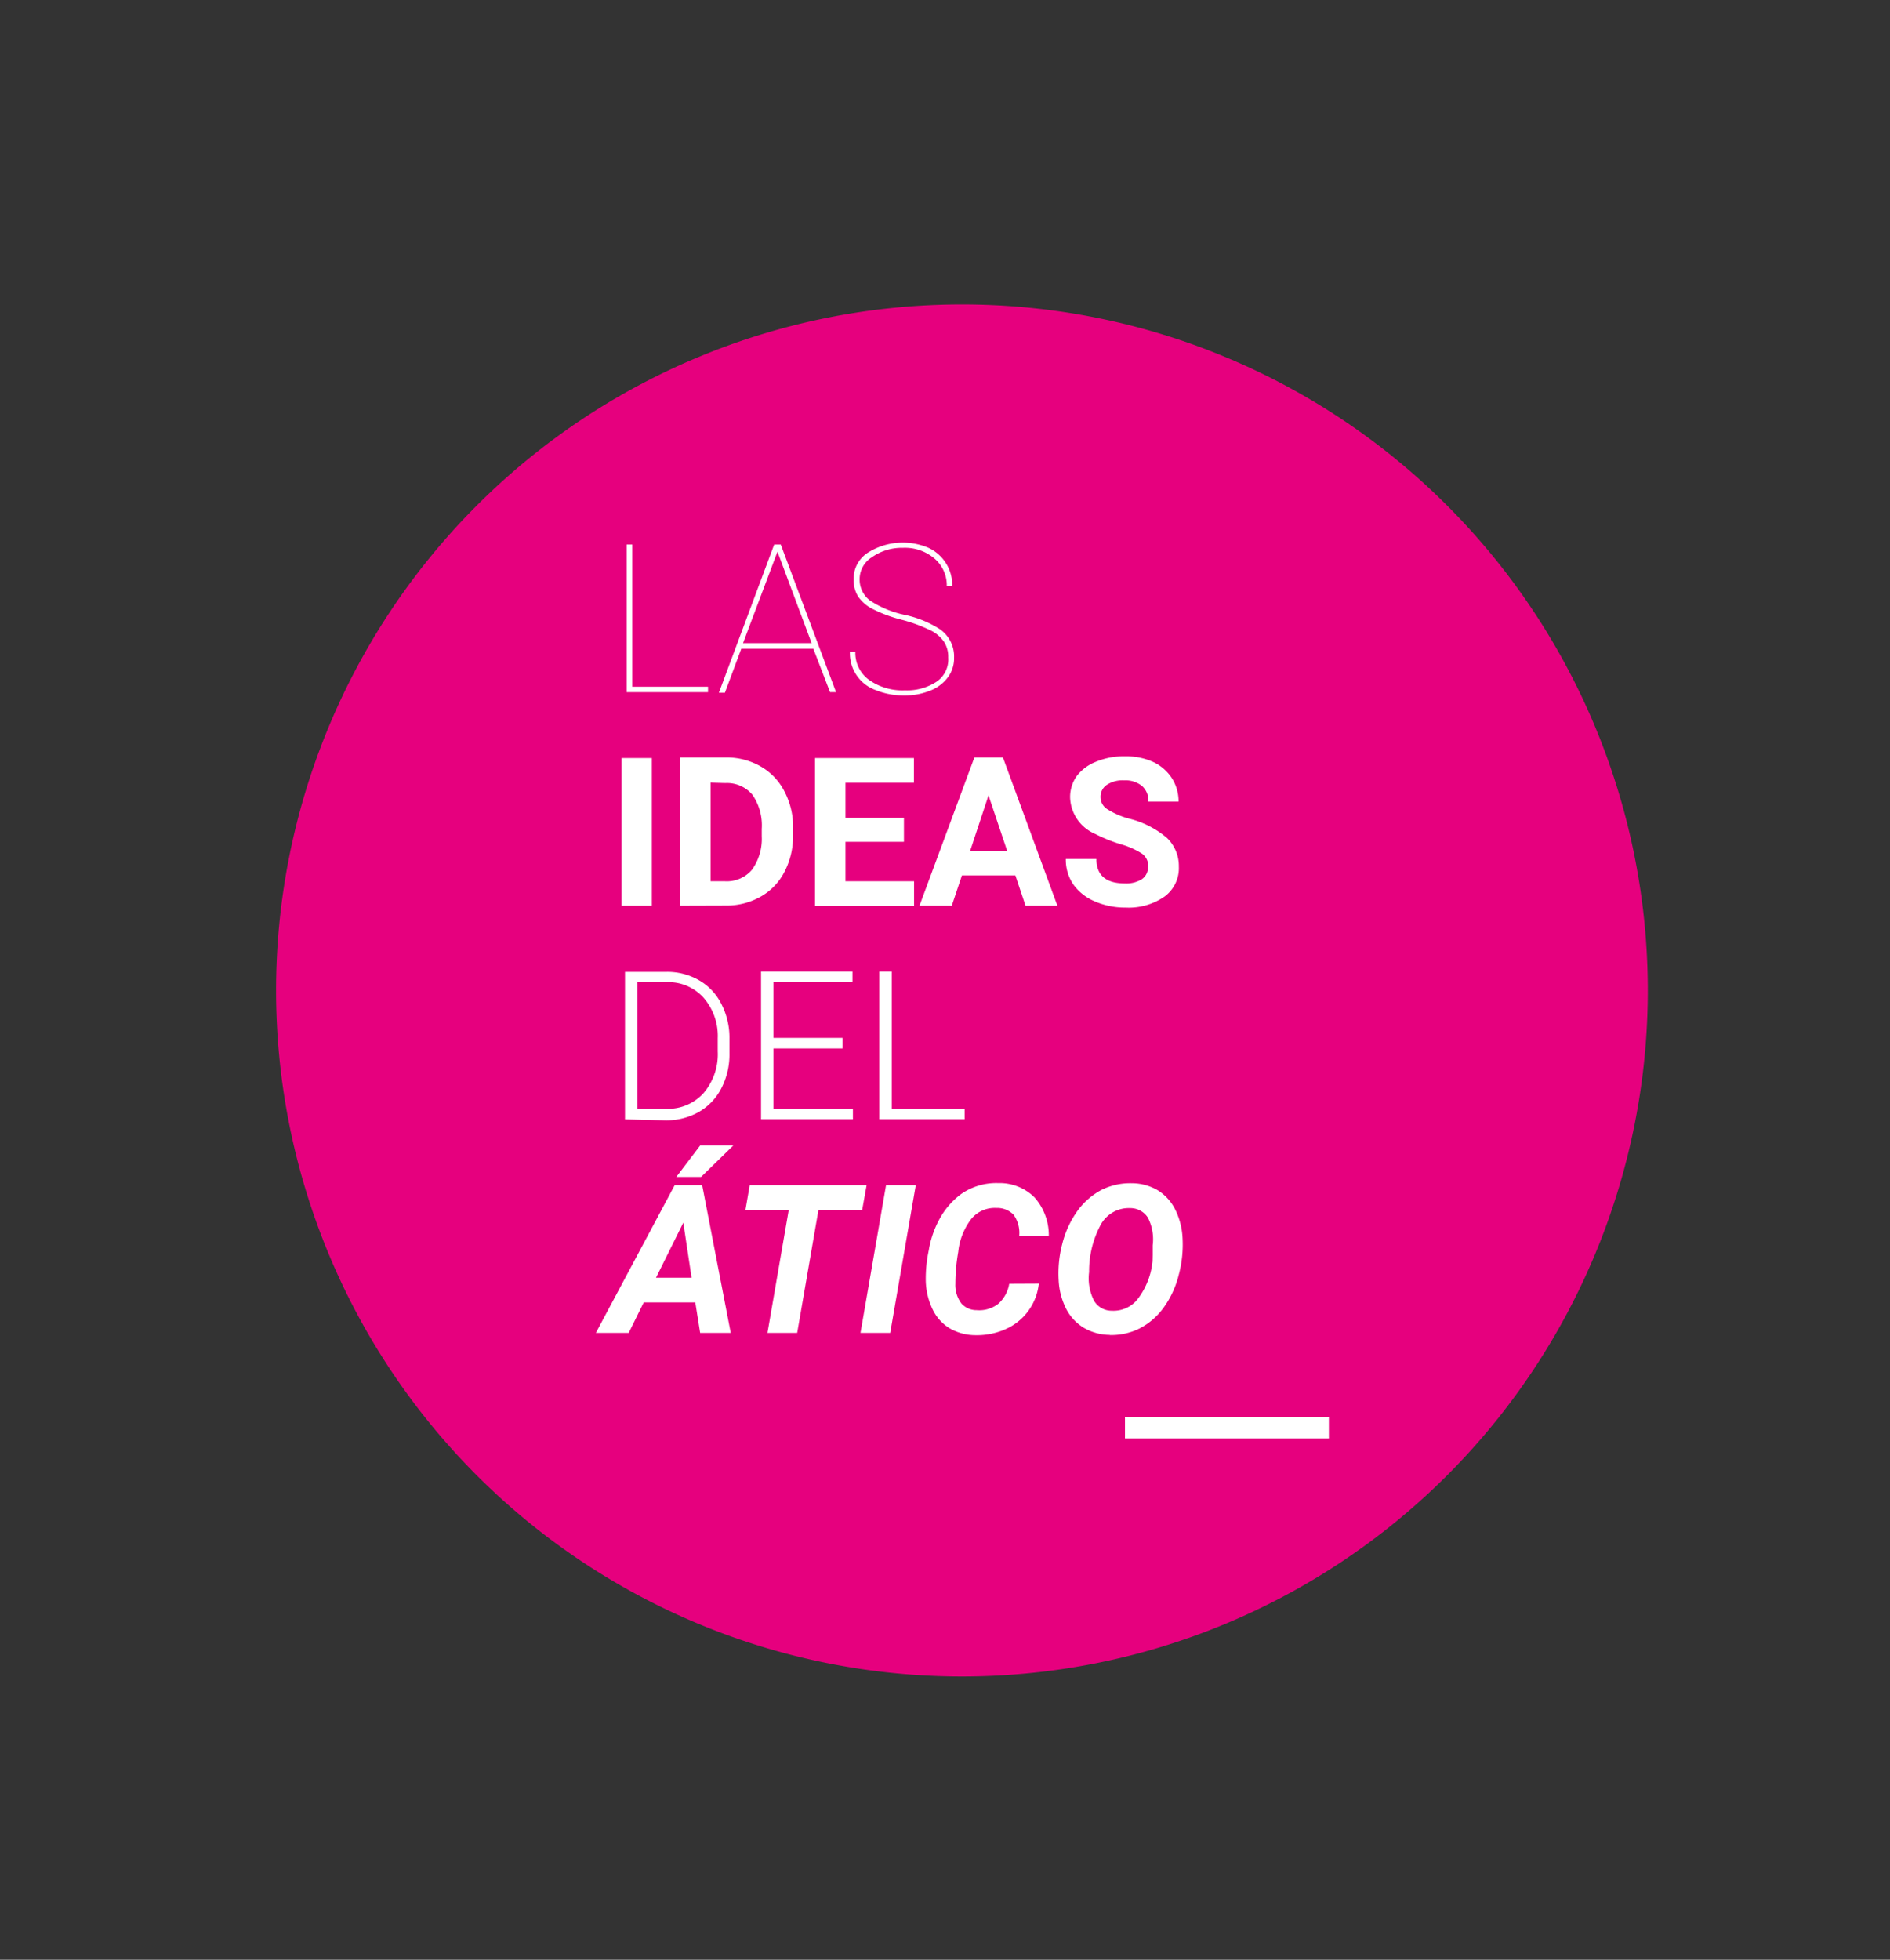
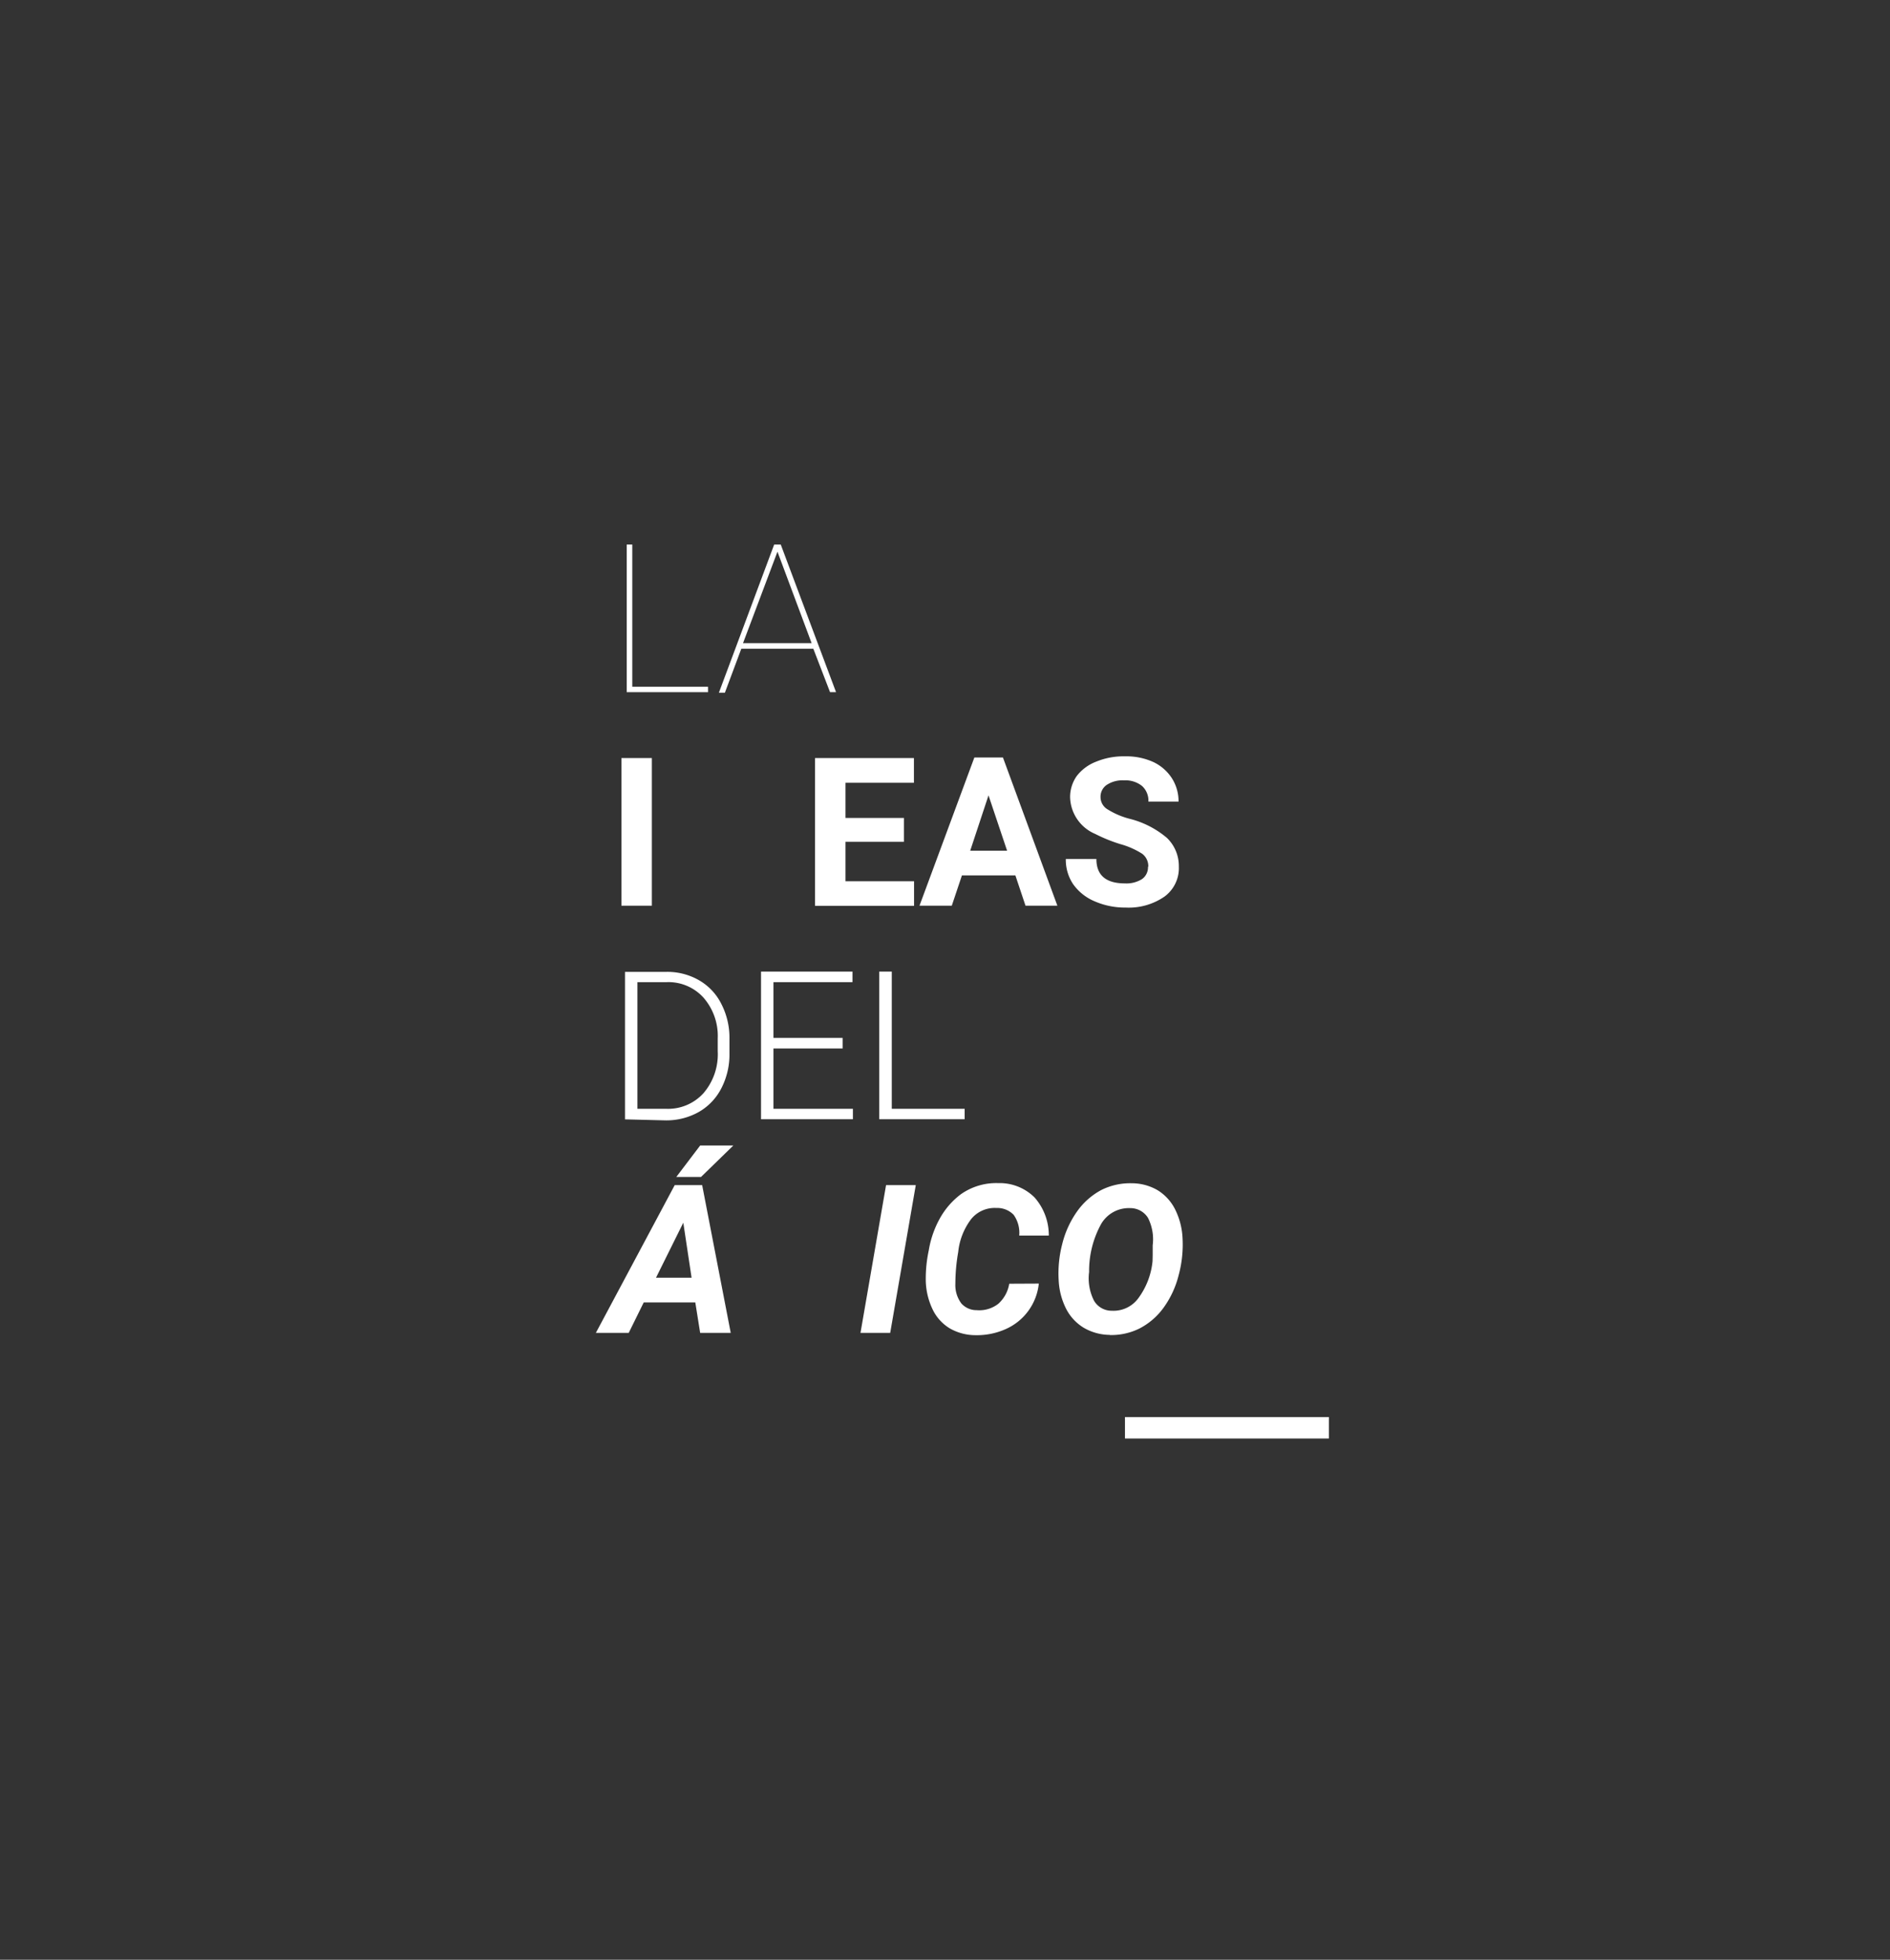
<svg xmlns="http://www.w3.org/2000/svg" id="Layer_1" data-name="Layer 1" viewBox="0 0 132.27 137.12">
  <rect x="0" y="0" width="132.27" height="137.12" fill="#333333" stroke="none" />
  <defs>
    <style>.cls-1{fill:#e6007e;}.cls-2{fill:#fff;}</style>
  </defs>
  <title>ideas</title>
-   <path class="cls-1" d="M115.32,69.3a48,48,0,1,1-48-48,48,48,0,0,1,48,48" />
  <polygon class="cls-2" points="44.25 48.05 49.55 48.05 49.55 48.43 43.86 48.43 43.86 38.1 44.25 38.1 44.25 48.05" />
  <path class="cls-2" d="M52,45H56.8l-2.39-6.4Zm4.92.39H51.88l-1.15,3.08h-.42L54.18,38.1h.46l3.87,10.33h-.42Z" />
-   <path class="cls-2" d="M66.36,46a1.92,1.92,0,0,0-.31-1.12,2.5,2.5,0,0,0-1-.81,11,11,0,0,0-2-.72,9.7,9.7,0,0,1-2-.75,2.72,2.72,0,0,1-1-.87,2.2,2.2,0,0,1-.31-1.21,2.16,2.16,0,0,1,.95-1.82A4.58,4.58,0,0,1,65,38.34,2.87,2.87,0,0,1,66.64,41h-.38a2.46,2.46,0,0,0-.85-1.91,3.19,3.19,0,0,0-2.21-.76A3.66,3.66,0,0,0,61,39a1.81,1.81,0,0,0-.84,1.52,1.83,1.83,0,0,0,.73,1.5,7,7,0,0,0,2.42,1,7.47,7.47,0,0,1,2.46,1,2.32,2.32,0,0,1,1,2,2.23,2.23,0,0,1-.44,1.38,2.81,2.81,0,0,1-1.25.93,4.71,4.71,0,0,1-1.81.33,5.19,5.19,0,0,1-2-.38,2.73,2.73,0,0,1-1.79-2.68h.38a2.33,2.33,0,0,0,1,2,4.05,4.05,0,0,0,2.48.7,3.72,3.72,0,0,0,2.23-.62A1.88,1.88,0,0,0,66.36,46" />
  <rect class="cls-2" x="43.49" y="53.04" width="2.13" height="10.33" />
-   <path class="cls-2" d="M49.73,54.76v6.9h1a2.31,2.31,0,0,0,1.9-.81,3.7,3.7,0,0,0,.68-2.34V58a3.78,3.78,0,0,0-.65-2.39,2.33,2.33,0,0,0-1.91-.82ZM47.6,63.37V53h3.18a4.79,4.79,0,0,1,2.43.61,4.23,4.23,0,0,1,1.68,1.75A5.28,5.28,0,0,1,55.5,58v.48A5.35,5.35,0,0,1,54.9,61a4.18,4.18,0,0,1-1.67,1.74,4.83,4.83,0,0,1-2.43.62Z" />
  <polygon class="cls-2" points="63.26 58.9 59.17 58.9 59.17 61.66 63.97 61.66 63.97 63.38 57.04 63.38 57.04 53.04 63.96 53.04 63.96 54.77 59.17 54.77 59.17 57.23 63.26 57.23 63.26 58.9" />
  <path class="cls-2" d="M67.9,59.52h2.58l-1.3-3.87Zm3.16,1.73H67.32l-.71,2.12H64.35L68.19,53h2L74,63.37H71.77Z" />
  <path class="cls-2" d="M80.36,60.66a1.08,1.08,0,0,0-.42-.92,5.61,5.61,0,0,0-1.54-.68,11,11,0,0,1-1.75-.71,2.87,2.87,0,0,1-1.76-2.56,2.55,2.55,0,0,1,.47-1.5,3.12,3.12,0,0,1,1.36-1,5,5,0,0,1,2-.37,4.56,4.56,0,0,1,2,.4A3.14,3.14,0,0,1,82,54.43a3,3,0,0,1,.48,1.66H80.37a1.38,1.38,0,0,0-.45-1.1,1.85,1.85,0,0,0-1.25-.39,2,2,0,0,0-1.22.32,1,1,0,0,0-.43.87,1,1,0,0,0,.51.85,5.48,5.48,0,0,0,1.49.64,6.46,6.46,0,0,1,2.65,1.35,2.73,2.73,0,0,1,.83,2,2.47,2.47,0,0,1-1,2.1,4.4,4.4,0,0,1-2.73.77,5.29,5.29,0,0,1-2.17-.44,3.49,3.49,0,0,1-1.5-1.2,3.06,3.06,0,0,1-.51-1.76h2.14q0,1.71,2,1.71a2.05,2.05,0,0,0,1.19-.3,1,1,0,0,0,.42-.87" />
  <path class="cls-2" d="M44.61,68.72v8.86h2a3.34,3.34,0,0,0,2.62-1.09,4.17,4.17,0,0,0,1-2.93v-.91a4.07,4.07,0,0,0-1-2.85,3.3,3.3,0,0,0-2.57-1.08Zm-.87,9.6V68h2.89a4.44,4.44,0,0,1,2.28.58,3.94,3.94,0,0,1,1.57,1.66,5.15,5.15,0,0,1,.57,2.45v1a5.13,5.13,0,0,1-.57,2.46,4,4,0,0,1-1.57,1.65,4.62,4.62,0,0,1-2.34.59Z" />
  <polygon class="cls-2" points="58.97 73.36 54.13 73.36 54.13 77.58 59.69 77.58 59.69 78.31 53.26 78.31 53.26 67.98 59.66 67.98 59.66 68.72 54.13 68.72 54.13 72.62 58.97 72.62 58.97 73.36" />
  <polygon class="cls-2" points="62.41 77.58 67.51 77.58 67.51 78.31 61.53 78.31 61.53 67.98 62.41 67.98 62.41 77.58" />
  <path class="cls-2" d="M49,80.15h2.32l-2.26,2.2H47.33ZM45.91,89.4H48.4l-.58-3.85Zm2.75,1.73H45.05L44,93.26H41.7l5.52-10.34h1.92l2,10.34H49Z" />
-   <polygon class="cls-2" points="60.34 84.65 57.28 84.65 55.79 93.26 53.71 93.26 55.2 84.65 52.17 84.65 52.47 82.92 60.65 82.92 60.34 84.65" />
  <polygon class="cls-2" points="62.3 93.26 60.22 93.26 62.01 82.92 64.09 82.92 62.3 93.26" />
  <path class="cls-2" d="M72.7,89.81A3.92,3.92,0,0,1,70.37,93a4.94,4.94,0,0,1-2.11.42,3.62,3.62,0,0,1-1.78-.47,3.12,3.12,0,0,1-1.2-1.31,4.89,4.89,0,0,1-.49-2A9.44,9.44,0,0,1,65,87.48a6.88,6.88,0,0,1,.82-2.31,5.39,5.39,0,0,1,1.41-1.6,4.3,4.3,0,0,1,2.63-.79,3.47,3.47,0,0,1,2.54,1,4,4,0,0,1,1,2.67H71.33A2.17,2.17,0,0,0,70.94,85a1.59,1.59,0,0,0-1.21-.48,2.12,2.12,0,0,0-1.75.76,4.56,4.56,0,0,0-.92,2.32,12.94,12.94,0,0,0-.2,2.22,2.14,2.14,0,0,0,.42,1.38,1.41,1.41,0,0,0,1.07.47,2.16,2.16,0,0,0,1.52-.45,2.4,2.4,0,0,0,.76-1.4Z" />
  <path class="cls-2" d="M80.67,87.8l0-.67a3.32,3.32,0,0,0-.33-1.92,1.45,1.45,0,0,0-1.24-.68,2.24,2.24,0,0,0-2.06,1.15A6.82,6.82,0,0,0,76.22,89,3.45,3.45,0,0,0,76.56,91a1.42,1.42,0,0,0,1.25.71,2.15,2.15,0,0,0,1.85-.87,5.21,5.21,0,0,0,1-2.6Zm-3,5.6a3.67,3.67,0,0,1-1.81-.49,3.31,3.31,0,0,1-1.25-1.34,4.93,4.93,0,0,1-.52-2,8.09,8.09,0,0,1,.24-2.49,6.74,6.74,0,0,1,1.05-2.32,4.91,4.91,0,0,1,1.7-1.5,4.51,4.51,0,0,1,2.12-.47,3.61,3.61,0,0,1,1.82.49,3.32,3.32,0,0,1,1.23,1.36,5,5,0,0,1,.51,2,8.16,8.16,0,0,1-.27,2.57,6.62,6.62,0,0,1-1.06,2.29,4.81,4.81,0,0,1-1.68,1.45,4.44,4.44,0,0,1-2.08.46" />
  <rect class="cls-2" x="78.73" y="99.15" width="14.27" height="1.5" />
</svg>